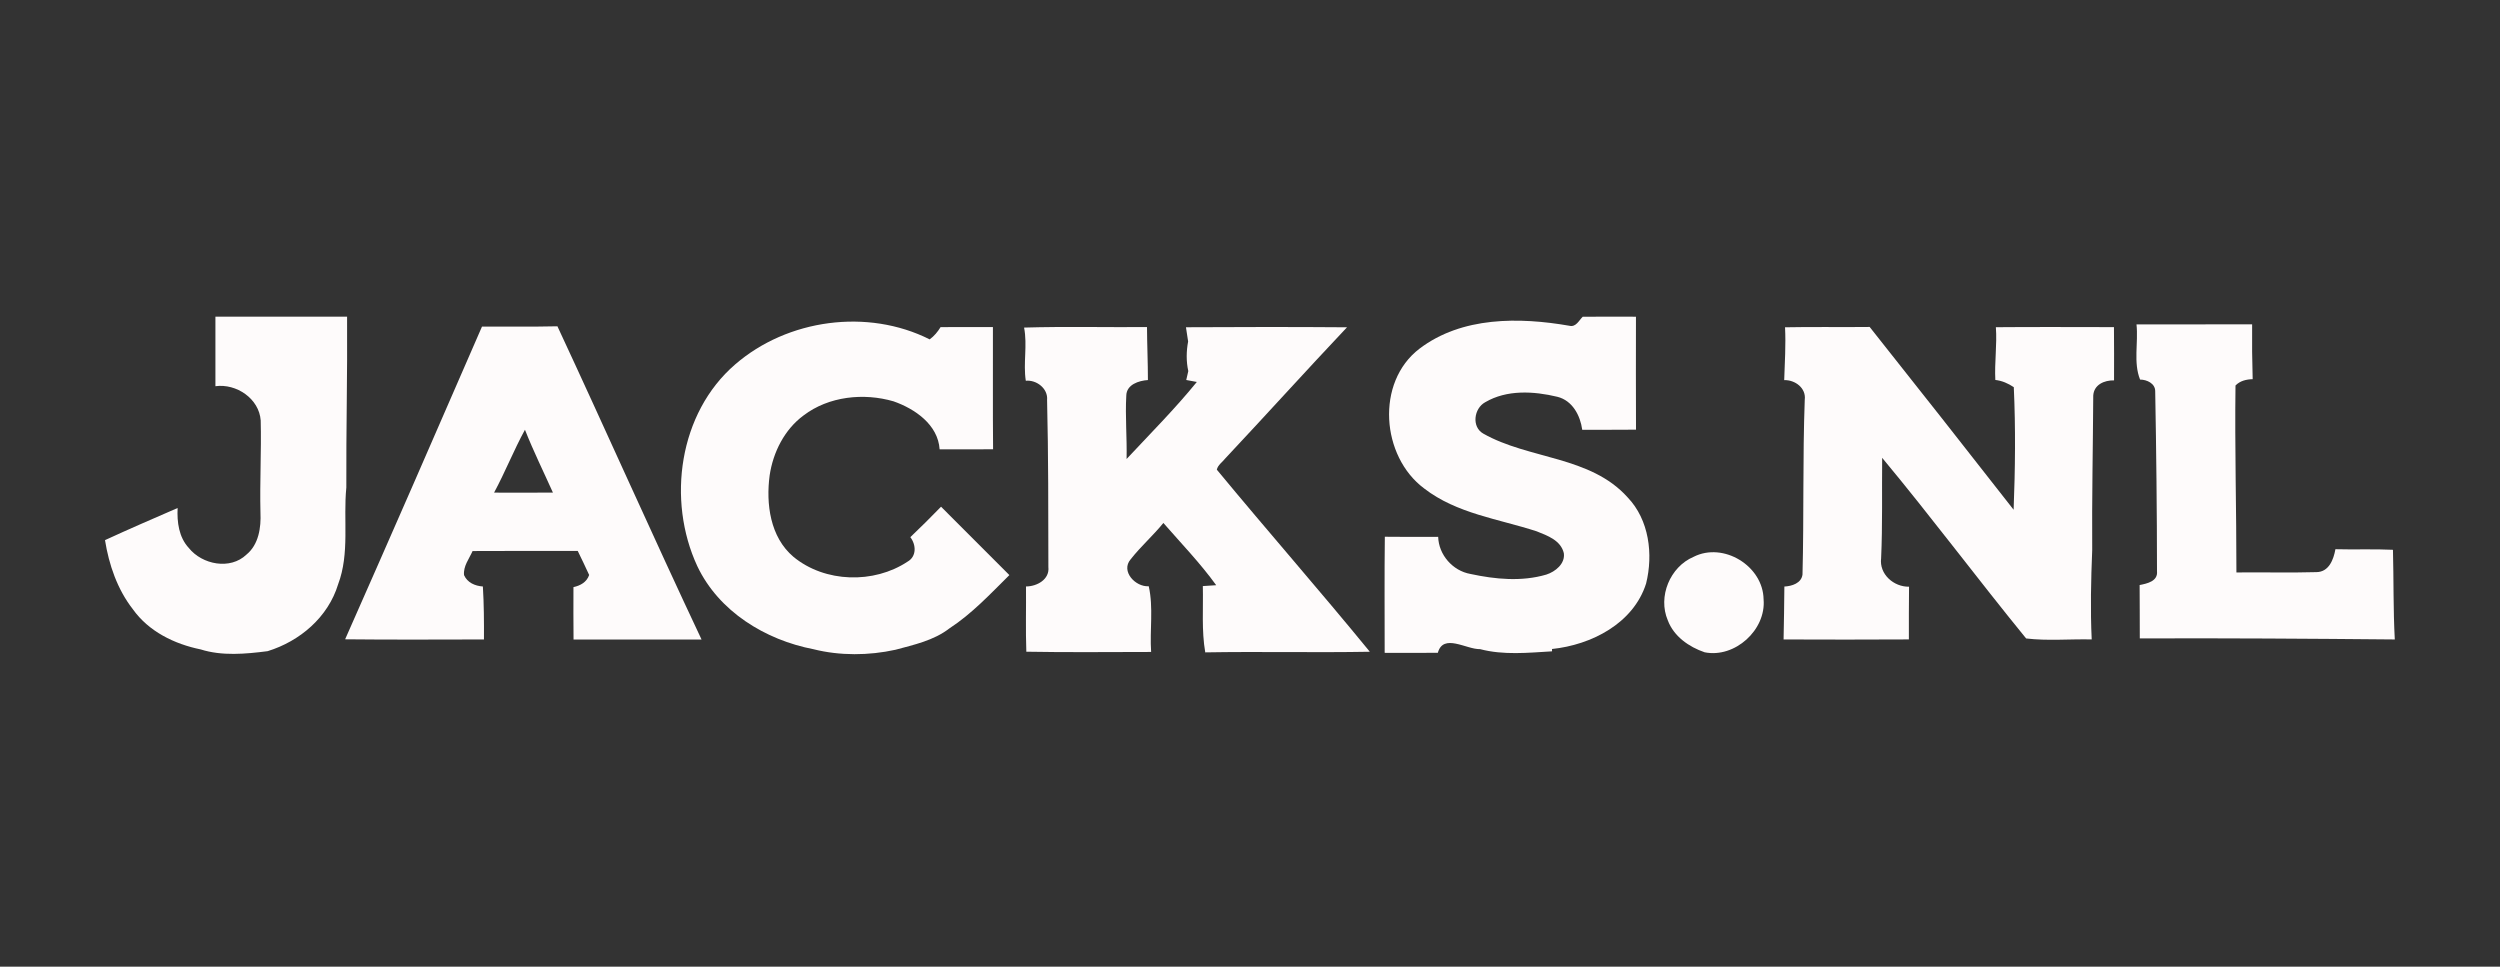
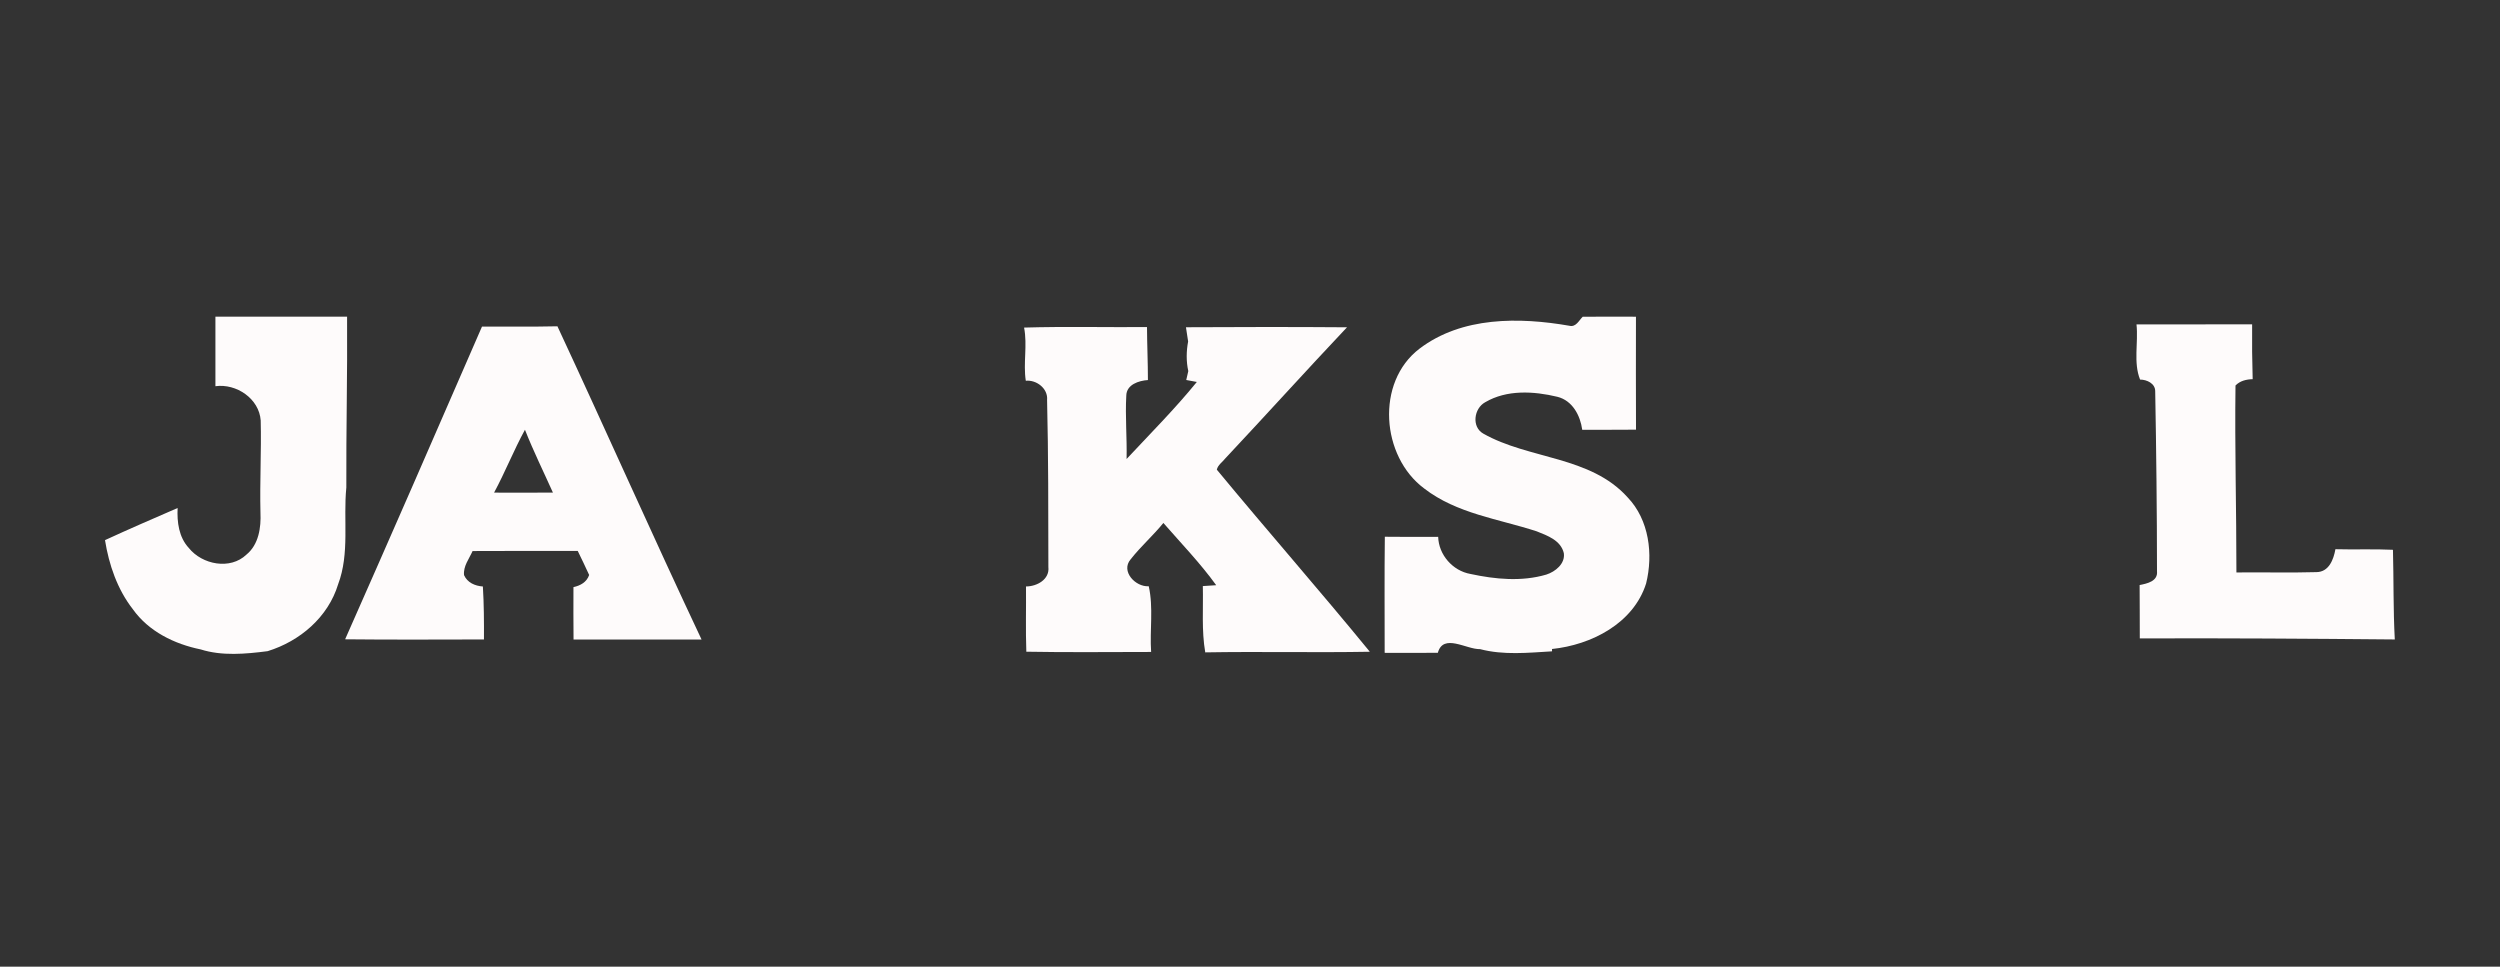
<svg xmlns="http://www.w3.org/2000/svg" width="600pt" height="232pt" viewBox="0 0 600 232" version="1.1">
  <rect x="0" y="0" width="600" height="232" fill="#333333" stroke="none" />
  <g id="#fefbfbff">
    <path fill="#fefbfb" opacity="1.00" d=" M 51.70 76.00 C 62.23 76.00 72.77 76.00 83.30 76.00 C 83.40 89.67 83.06 103.34 83.12 117.01 C 82.35 124.75 83.96 132.77 81.15 140.23 C 78.74 148.14 71.98 153.89 64.23 156.28 C 58.96 156.96 53.28 157.48 48.17 155.86 C 41.86 154.57 35.67 151.56 31.86 146.18 C 28.15 141.42 26.14 135.52 25.20 129.63 C 30.97 126.97 36.80 124.45 42.63 121.92 C 42.46 125.30 42.92 128.93 45.32 131.52 C 48.53 135.51 55.24 136.84 59.14 133.11 C 62.10 130.69 62.68 126.61 62.51 123.00 C 62.33 115.64 62.75 108.28 62.57 100.92 C 62.20 95.68 56.74 92.00 51.70 92.69 C 51.70 87.13 51.70 81.56 51.70 76.00 Z" />
    <path fill="#fefbfb" opacity="1.00" d=" M 376.69 78.19 C 378.22 78.56 378.94 76.92 379.85 76.02 C 384.10 75.98 388.36 76.00 392.63 76.01 C 392.62 85.05 392.60 94.08 392.64 103.12 C 388.33 103.17 384.03 103.13 379.74 103.16 C 379.27 99.71 377.39 96.13 373.77 95.23 C 368.10 93.87 361.64 93.48 356.44 96.54 C 353.75 98.01 353.13 102.42 355.96 104.05 C 366.95 110.29 381.68 109.39 390.63 119.37 C 395.81 124.77 396.80 133.05 395.06 140.06 C 392.01 149.64 381.91 154.78 372.48 155.76 L 372.49 156.32 C 366.75 156.66 360.84 157.28 355.21 155.79 C 351.91 155.88 346.40 151.91 345.08 156.67 C 340.83 156.71 336.57 156.69 332.32 156.68 C 332.32 147.39 332.25 138.11 332.36 128.82 C 336.62 128.88 340.89 128.85 345.16 128.84 C 345.29 133.17 348.65 137.00 352.91 137.75 C 358.86 139.03 365.19 139.65 371.12 137.90 C 373.29 137.20 375.68 135.29 375.32 132.76 C 374.60 129.69 371.41 128.56 368.81 127.52 C 359.68 124.54 349.61 123.28 341.80 117.23 C 331.48 109.56 330.11 91.75 340.67 83.69 C 350.85 75.95 364.65 76.09 376.69 78.19 Z" />
    <path fill="#fefbfb" opacity="1.00" d=" M 115.68 78.38 C 121.71 78.36 127.75 78.45 133.78 78.31 C 145.43 103.31 156.61 128.53 168.37 153.48 C 158.13 153.51 147.89 153.49 137.65 153.49 C 137.60 149.30 137.62 145.11 137.63 140.91 C 139.32 140.54 140.80 139.72 141.40 138.00 C 140.51 136.07 139.60 134.14 138.66 132.23 C 130.24 132.23 121.83 132.20 113.42 132.25 C 112.60 134.11 111.15 135.88 111.37 138.03 C 112.17 139.85 114.01 140.62 115.89 140.76 C 116.15 144.99 116.17 149.23 116.15 153.47 C 105.04 153.49 93.93 153.55 82.83 153.43 C 93.88 128.46 104.80 103.43 115.68 78.38 M 118.58 118.23 C 123.29 118.24 127.99 118.26 132.70 118.22 C 130.45 113.20 128.01 108.26 125.99 103.14 C 123.30 108.06 121.24 113.30 118.58 118.23 Z" />
-     <path fill="#fefbfb" opacity="1.00" d=" M 176.44 87.46 C 189.01 76.58 208.21 73.95 223.12 81.45 C 224.20 80.67 225.04 79.64 225.74 78.51 C 229.92 78.48 234.11 78.49 238.30 78.50 C 238.33 88.28 238.25 98.06 238.34 107.83 C 234.06 107.81 229.78 107.83 225.51 107.84 C 225.12 101.91 219.57 98.11 214.45 96.32 C 207.27 94.23 198.90 95.10 192.85 99.71 C 188.28 103.08 185.55 108.52 184.72 114.06 C 183.80 120.93 184.83 128.91 190.43 133.64 C 197.98 139.87 209.74 140.16 217.82 134.79 C 220.02 133.55 219.89 130.73 218.48 128.92 C 220.99 126.54 223.43 124.09 225.85 121.61 C 231.30 127.09 236.78 132.56 242.25 138.02 C 237.68 142.54 233.27 147.29 227.85 150.82 C 224.10 153.72 219.40 154.73 214.92 155.94 C 208.54 157.35 201.57 157.41 195.22 155.81 C 183.67 153.58 172.50 146.75 167.35 135.87 C 160.01 120.06 162.92 99.11 176.44 87.46 Z" />
-     <path fill="#fefbfb" opacity="1.00" d=" M 428.41 78.55 C 435.18 78.41 441.95 78.55 448.72 78.47 C 460.28 93.05 471.82 107.67 483.27 122.34 C 483.65 112.55 483.76 102.70 483.31 92.92 C 481.96 92.02 480.49 91.37 478.88 91.19 C 478.66 86.97 479.32 82.75 479.01 78.53 C 488.45 78.45 497.90 78.50 507.35 78.51 C 507.40 82.77 507.37 87.03 507.37 91.29 C 505.04 91.24 502.53 92.32 502.38 94.94 C 502.31 107.30 502.04 119.66 502.13 132.02 C 501.84 139.16 501.67 146.32 502.01 153.46 C 496.77 153.34 491.44 153.85 486.27 153.23 C 474.59 138.92 463.53 124.08 451.72 109.88 C 451.63 117.91 451.83 125.94 451.47 133.97 C 450.97 137.81 454.51 140.88 458.17 140.81 C 458.10 145.03 458.15 149.25 458.13 153.46 C 448.10 153.52 438.08 153.51 428.06 153.47 C 428.15 149.24 428.21 145.00 428.25 140.77 C 430.05 140.68 432.34 139.97 432.60 137.89 C 432.96 123.91 432.63 109.92 433.14 95.95 C 433.51 93.13 430.81 91.15 428.21 91.23 C 428.35 87.00 428.62 82.77 428.41 78.55 Z" />
    <path fill="#fefbfb" opacity="1.00" d=" M 512.76 77.86 C 522.01 77.84 531.26 77.87 540.51 77.84 C 540.47 82.23 540.51 86.61 540.64 91.00 C 539.08 91.05 537.62 91.39 536.52 92.52 C 536.32 107.48 536.75 122.43 536.74 137.39 C 543.14 137.31 549.54 137.50 555.94 137.31 C 558.95 137.29 560.06 134.27 560.50 131.81 C 565.10 131.94 569.71 131.73 574.31 131.95 C 574.50 139.12 574.36 146.30 574.75 153.47 C 554.35 153.28 533.96 153.14 513.55 153.22 C 513.52 148.95 513.56 144.68 513.51 140.41 C 515.31 140.06 517.93 139.50 517.68 137.10 C 517.67 122.69 517.51 108.29 517.25 93.89 C 517.26 92.02 515.23 91.10 513.62 91.10 C 511.97 87.01 513.23 82.22 512.76 77.86 Z" />
    <path fill="#fefbfb" opacity="1.00" d=" M 245.78 78.62 C 255.61 78.33 265.45 78.57 275.28 78.50 C 275.30 82.73 275.50 86.97 275.50 91.21 C 273.30 91.36 270.37 92.29 270.31 94.93 C 270.03 100.00 270.50 105.08 270.38 110.16 C 276.06 104.07 281.98 98.14 287.24 91.67 C 286.61 91.56 285.34 91.32 284.70 91.20 C 284.83 90.67 285.07 89.59 285.19 89.06 C 284.67 86.72 284.71 84.30 285.15 81.95 C 284.96 80.82 284.79 79.68 284.63 78.54 C 297.51 78.47 310.40 78.45 323.28 78.55 C 313.45 88.96 303.86 99.59 294.07 110.02 C 293.39 110.90 292.28 111.59 292.04 112.72 C 304.16 127.39 316.72 141.70 328.76 156.42 C 315.59 156.66 302.42 156.34 289.26 156.57 C 288.35 151.31 288.81 145.97 288.68 140.66 C 289.48 140.61 291.08 140.51 291.89 140.45 C 288.06 135.15 283.50 130.43 279.21 125.51 C 276.75 128.55 273.77 131.15 271.36 134.23 C 268.89 137.10 272.53 140.92 275.70 140.70 C 276.86 145.86 275.91 151.23 276.27 156.47 C 266.29 156.47 256.30 156.60 246.32 156.41 C 246.13 151.19 246.29 145.97 246.24 140.75 C 248.86 140.75 251.95 139.07 251.61 136.07 C 251.59 122.72 251.62 109.35 251.30 96.00 C 251.56 93.26 248.77 91.12 246.19 91.38 C 245.54 87.16 246.61 82.85 245.78 78.62 Z" />
-     <path fill="#fefbfb" opacity="1.00" d=" M 406.46 133.64 C 413.62 130.00 423.13 135.83 423.26 143.82 C 423.91 151.19 416.35 158.00 409.12 156.55 C 405.35 155.27 401.71 152.73 400.27 148.88 C 397.84 143.20 400.80 136.05 406.46 133.64 Z" />
  </g>
</svg>